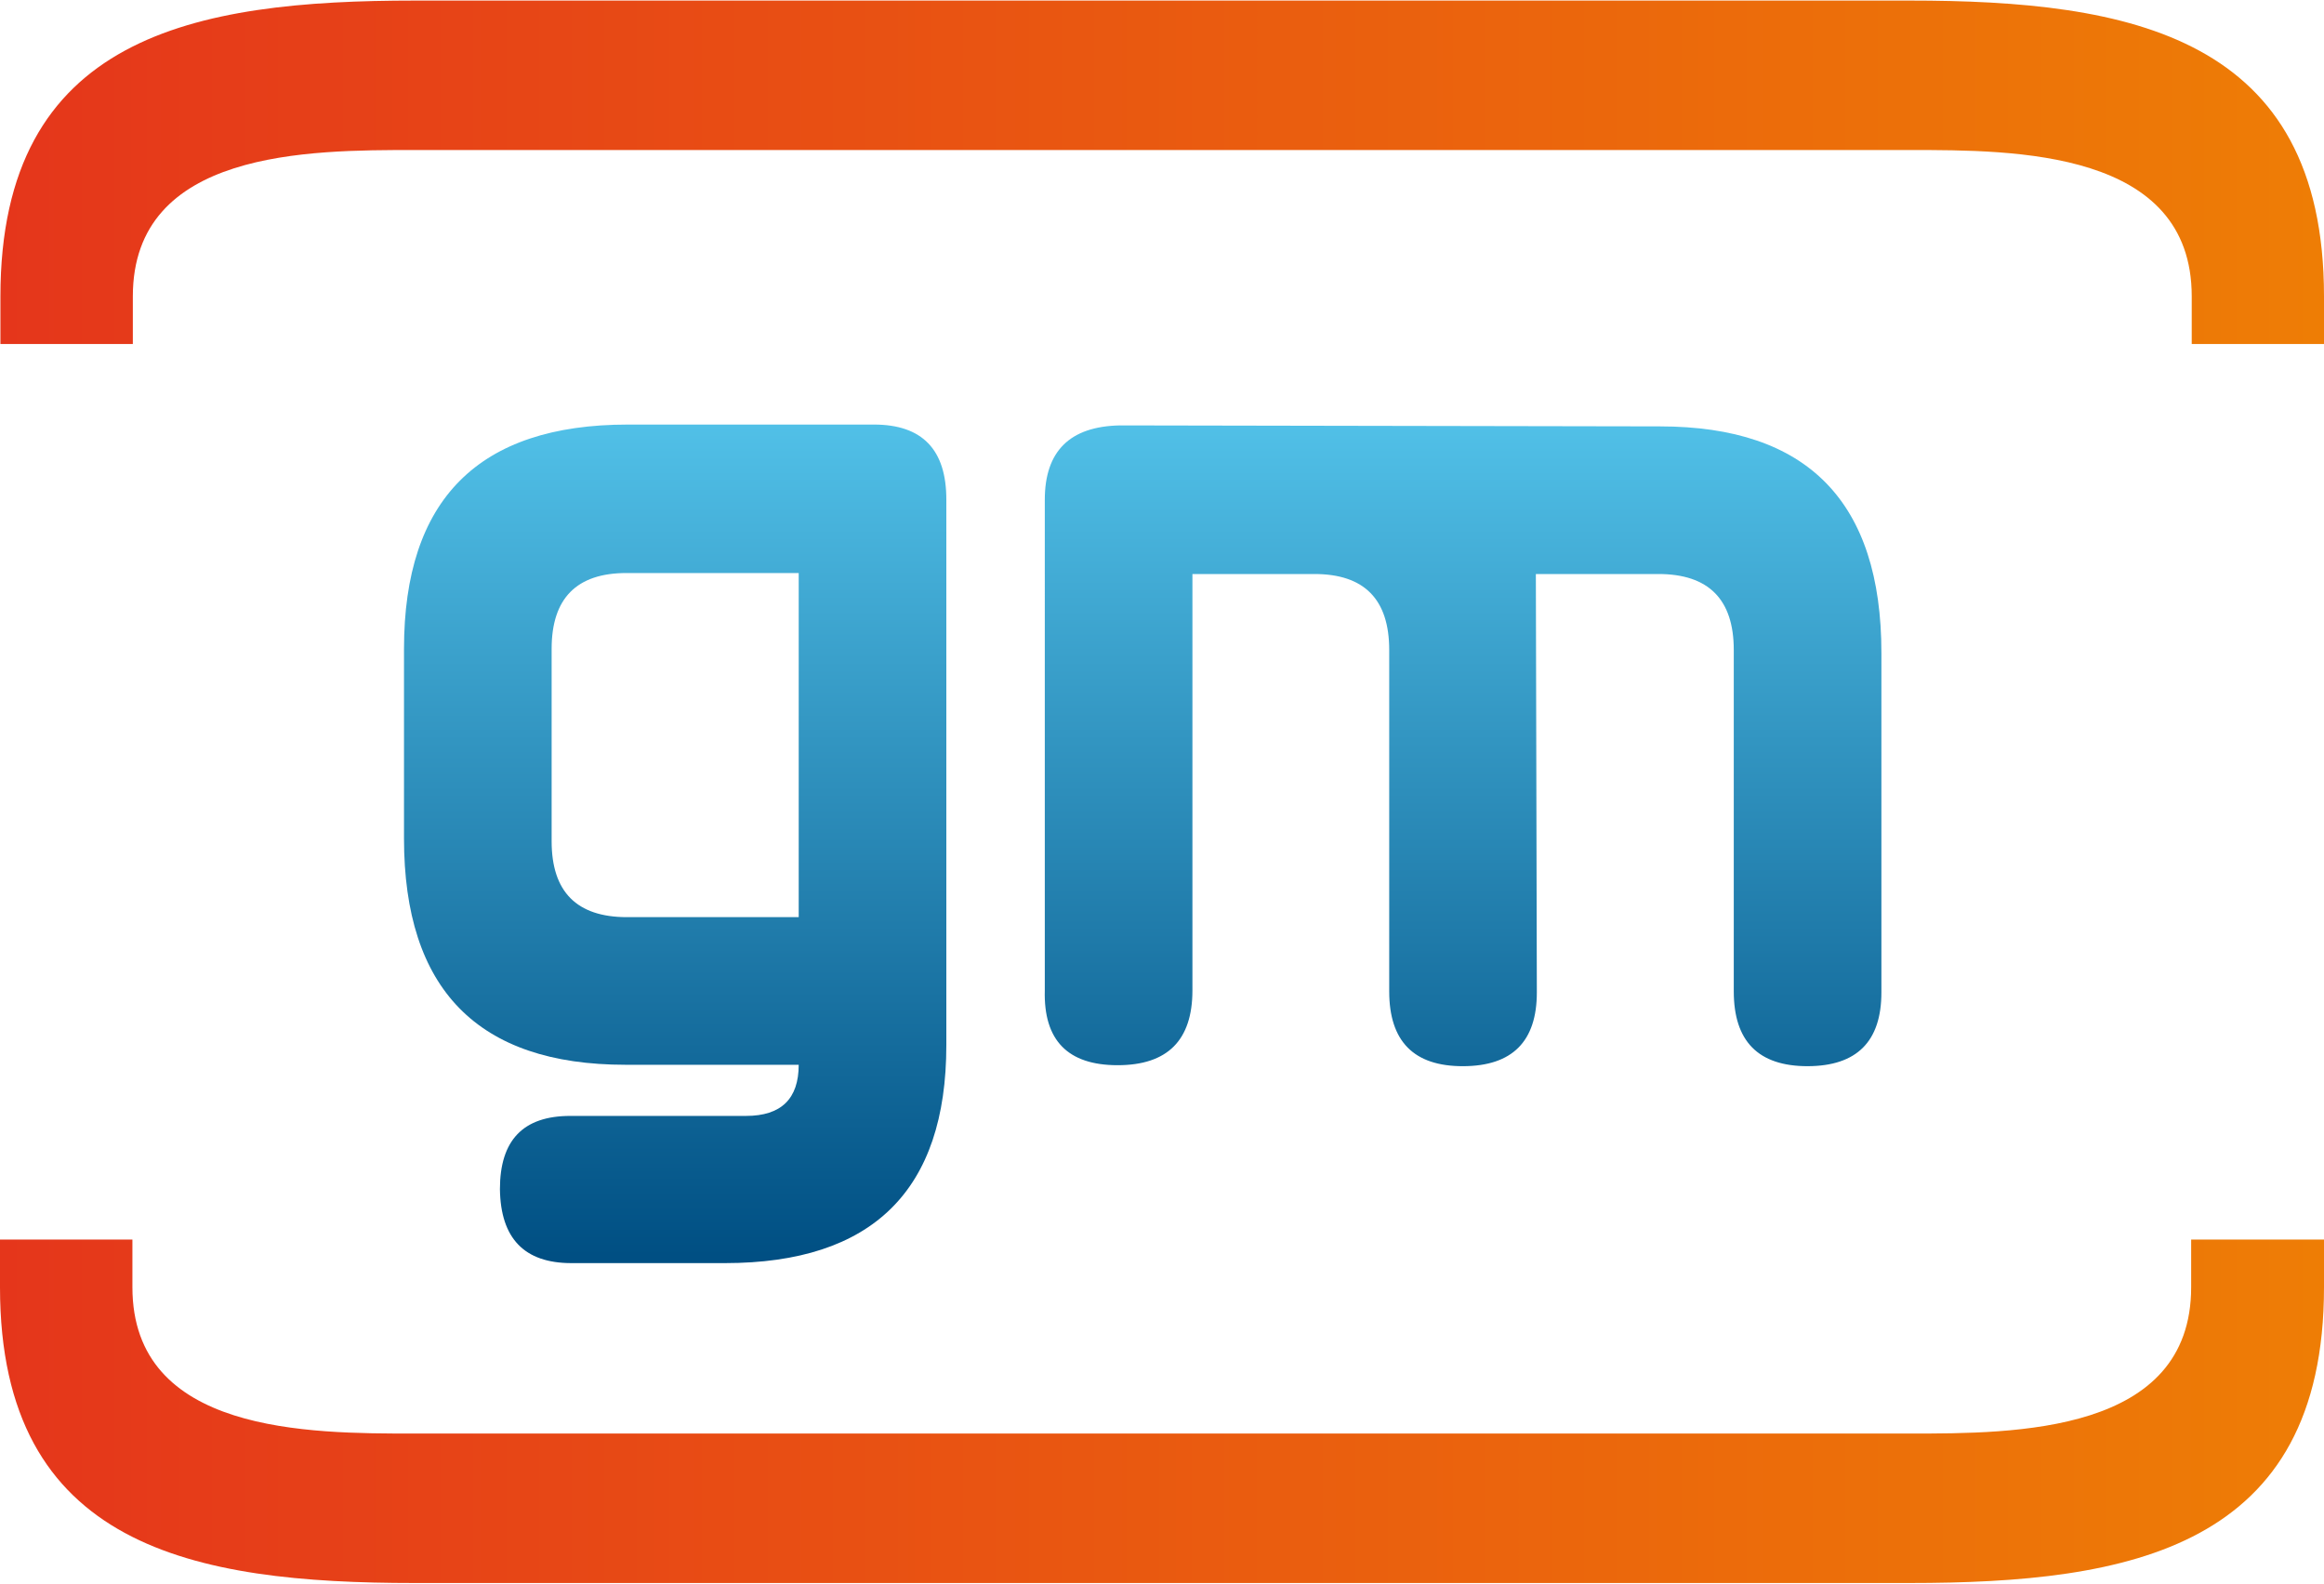
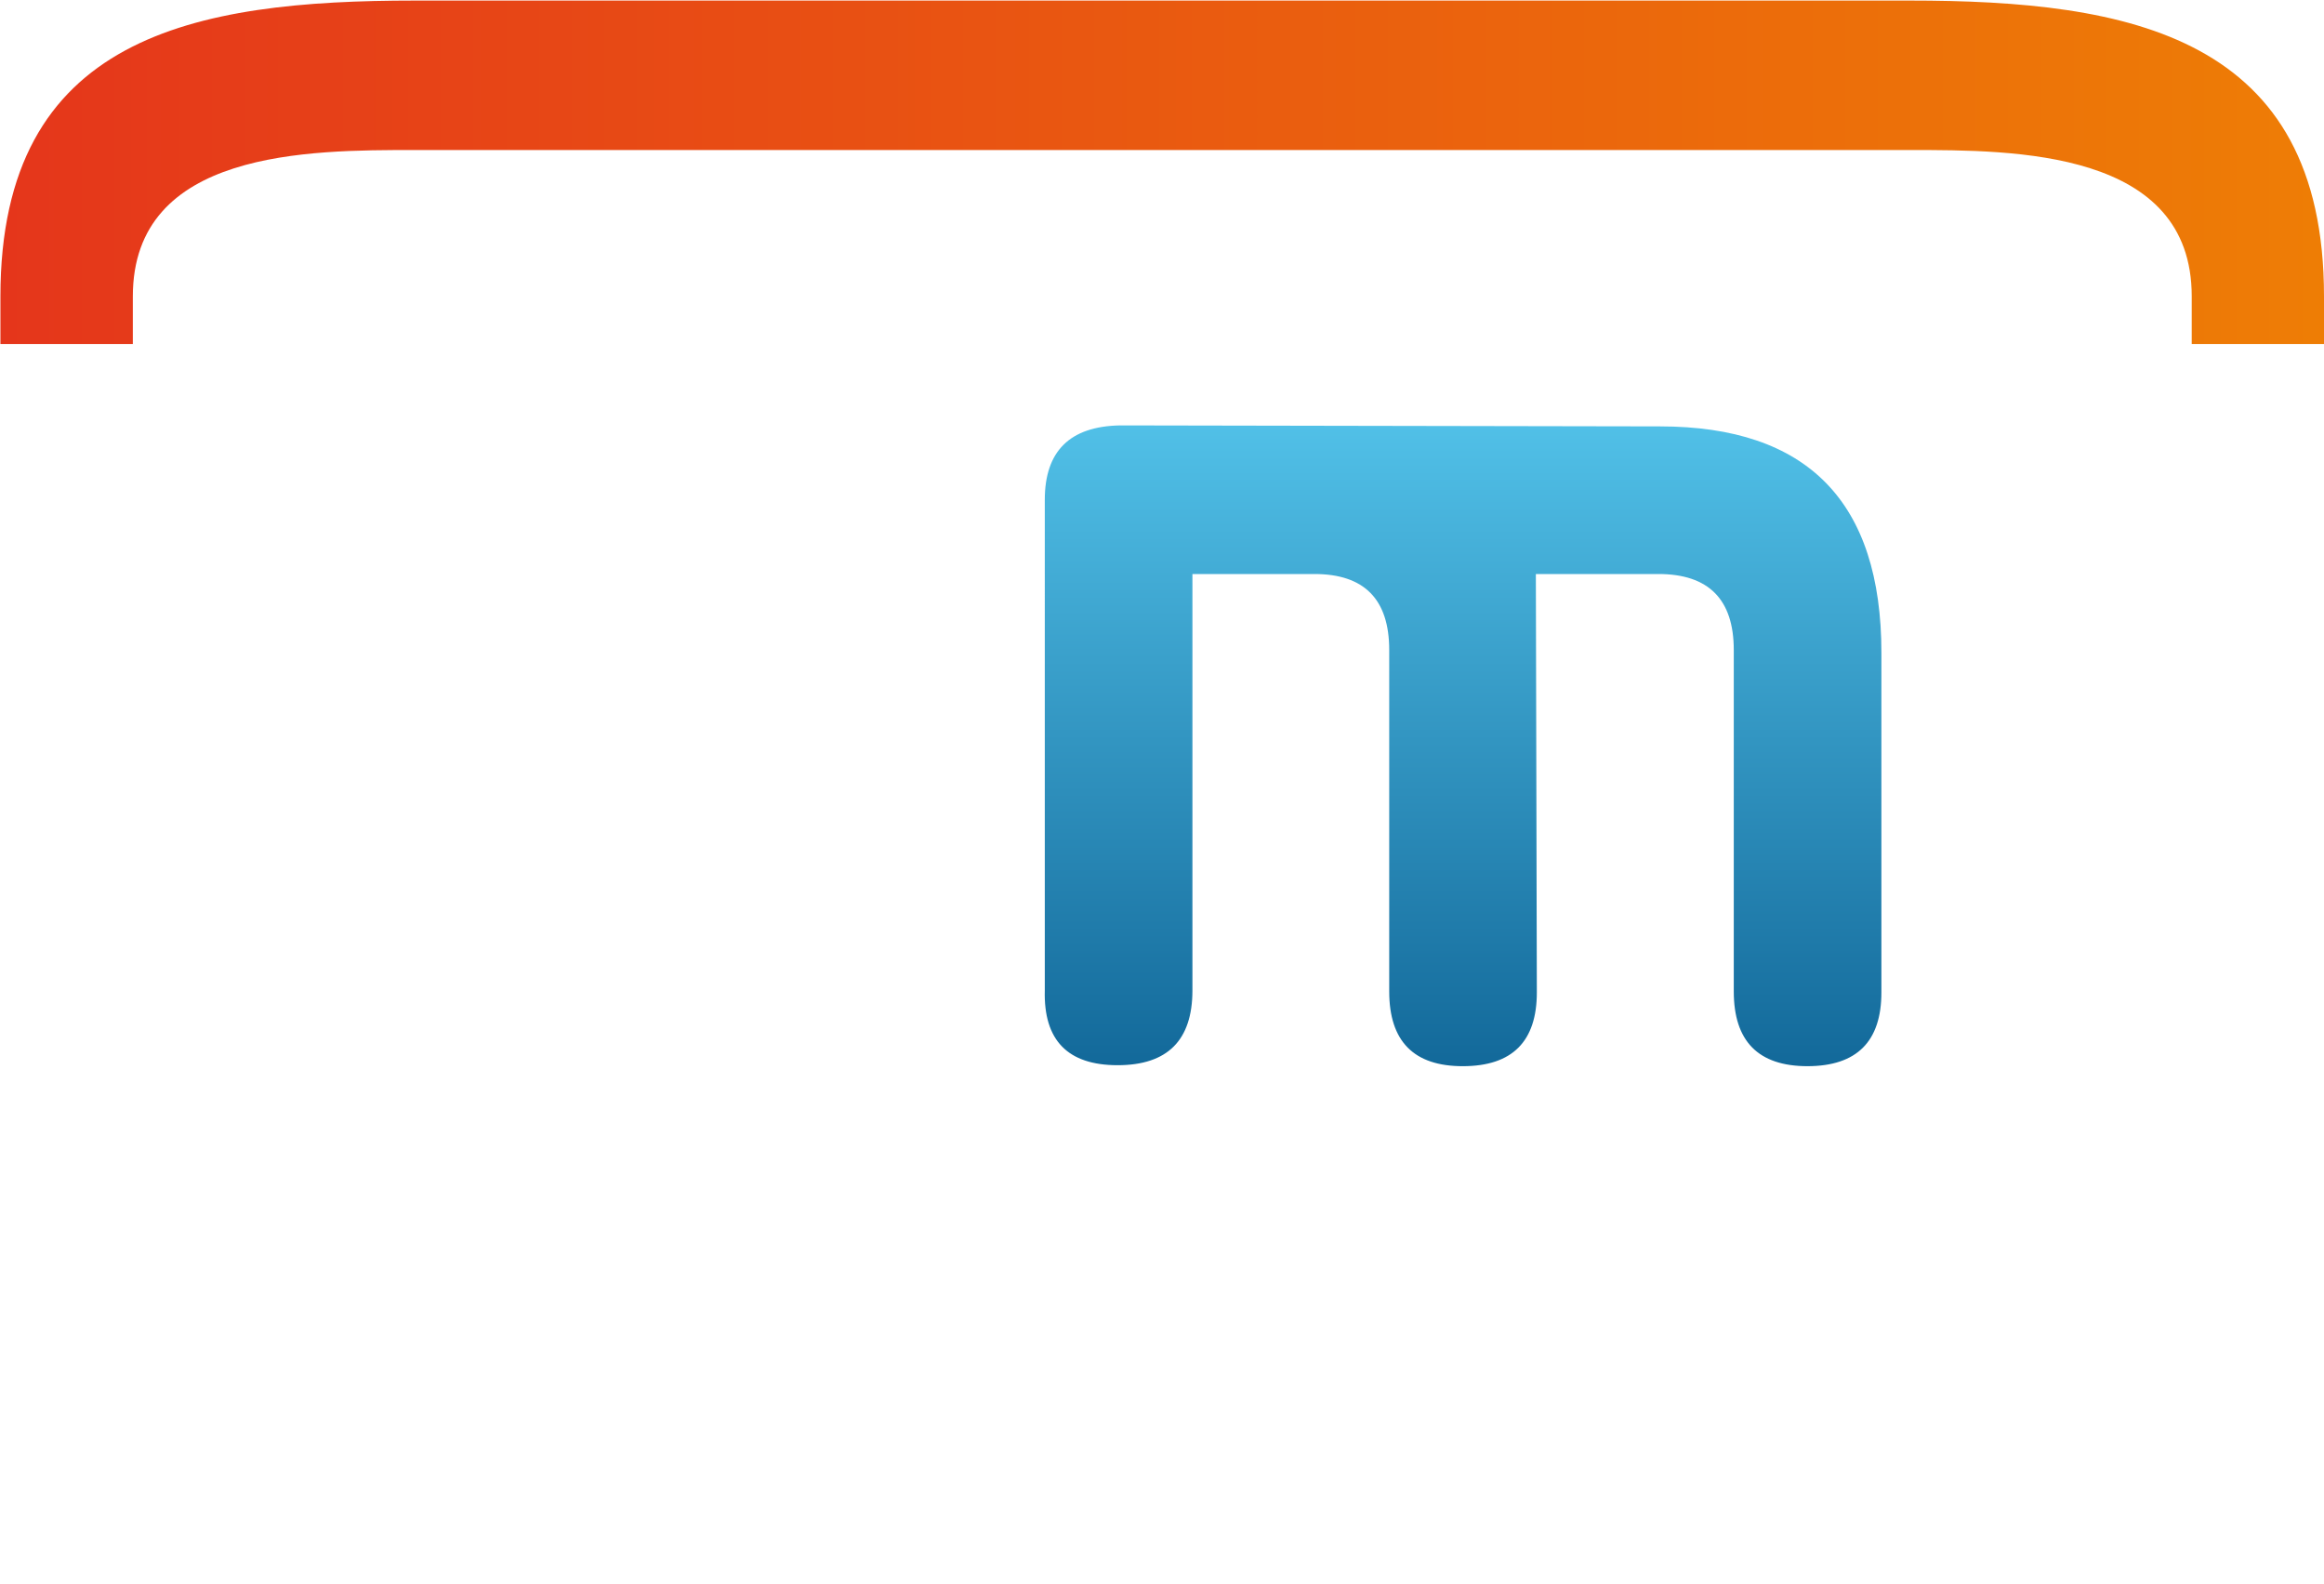
<svg xmlns="http://www.w3.org/2000/svg" xmlns:xlink="http://www.w3.org/1999/xlink" id="Version_D1" data-name="Version D1" viewBox="0 0 164.98 112.42">
  <defs>
    <style>.cls-1{fill:url(#linear-gradient);}.cls-2{fill:url(#linear-gradient-2);}.cls-3{fill:url(#linear-gradient-3);}.cls-4{fill:url(#linear-gradient-4);}</style>
    <linearGradient id="linear-gradient" x1="115.23" y1="325.94" x2="115.23" y2="159.03" gradientTransform="translate(426.1 29.84) rotate(90)" gradientUnits="userSpaceOnUse">
      <stop offset="0" stop-color="#e5361b" />
      <stop offset="1" stop-color="#ee7e05" />
    </linearGradient>
    <linearGradient id="linear-gradient-2" x1="302.31" y1="325.94" x2="302.31" y2="159.03" gradientTransform="matrix(0, -1, -1, 0, 426.1, 359.38)" xlink:href="#linear-gradient" />
    <linearGradient id="linear-gradient-3" x1="148.09" y1="134" x2="148.09" y2="73.46" gradientUnits="userSpaceOnUse">
      <stop offset="0" stop-color="#004f83" />
      <stop offset="1" stop-color="#53c3ea" />
    </linearGradient>
    <linearGradient id="linear-gradient-4" x1="204.02" y1="134" x2="204.02" y2="73.46" xlink:href="#linear-gradient-3" />
  </defs>
  <title>Logo</title>
-   <path class="cls-1" d="M265.14,132.86v3.38c0,18.54-13.78,21-29.43,21H129.59c-15.65,0-29.43-2.5-29.43-21v-3.38h9.4v3.38c0,10.39,12.52,10.39,20,10.39H235.71c7.52,0,20,0,20-10.39v-3.38Z" transform="translate(-100.16 -44.86)" />
  <path class="cls-2" d="M255.75,69.28V65.9c0-10.39-12.52-10.39-20-10.39H129.59c-7.51,0-20,0-20,10.39v3.38h-9.4V65.9c0-18.54,13.78-21,29.43-21H235.71c15.65,0,29.43,2.5,29.43,21v3.38Z" transform="translate(-100.16 -44.86)" />
-   <path class="cls-3" d="M167.34,80.34v38.71q0,15.48-15.72,15.48h-10.9q-5,0-5.07-5.25c0-3.47,1.64-5.2,5-5.2h12.47q3.74,0,3.74-3.63h-12.3q-15.72,0-15.72-16.07V90.92Q128.84,75,144.73,75H162.2Q167.35,75,167.34,80.34Zm-22.71,5.2c-3.54,0-5.31,1.8-5.31,5.38v13.66q0,5.39,5.35,5.39h12.19V85.54Z" transform="translate(-100.16 -44.86)" />
  <path class="cls-4" d="M218,75.13q15.72,0,15.72,16.08v24.1q0,5.23-5.24,5.24c-3.5,0-5.24-1.77-5.24-5.31V91c0-3.59-1.79-5.39-5.35-5.39h-8.7l.07,29.7q0,5.23-5.24,5.24t-5.24-5.31V91q0-5.39-5.31-5.39h-8.66v29.56q0,5.31-5.31,5.31t-5.17-5.31V80.34q0-5.18,5.34-5.28Z" transform="translate(-100.16 -44.86)" />
</svg>